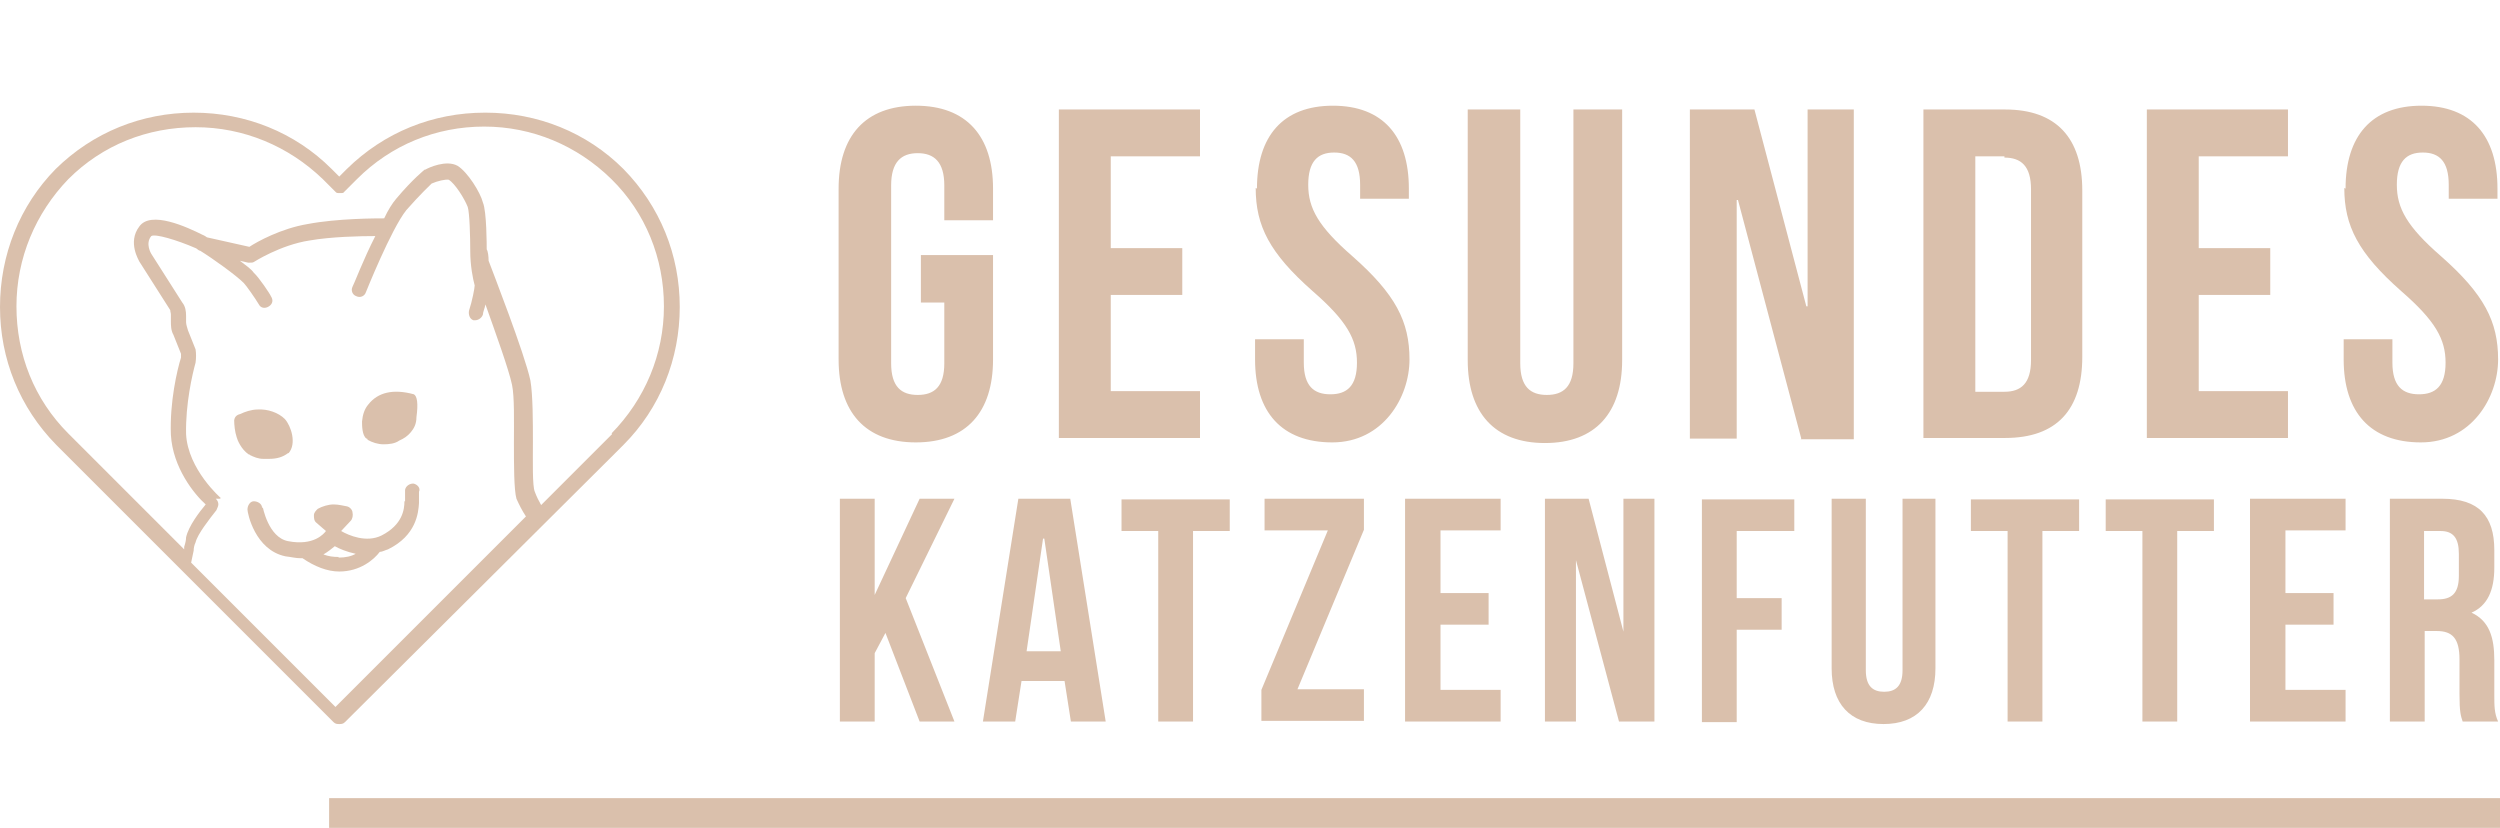
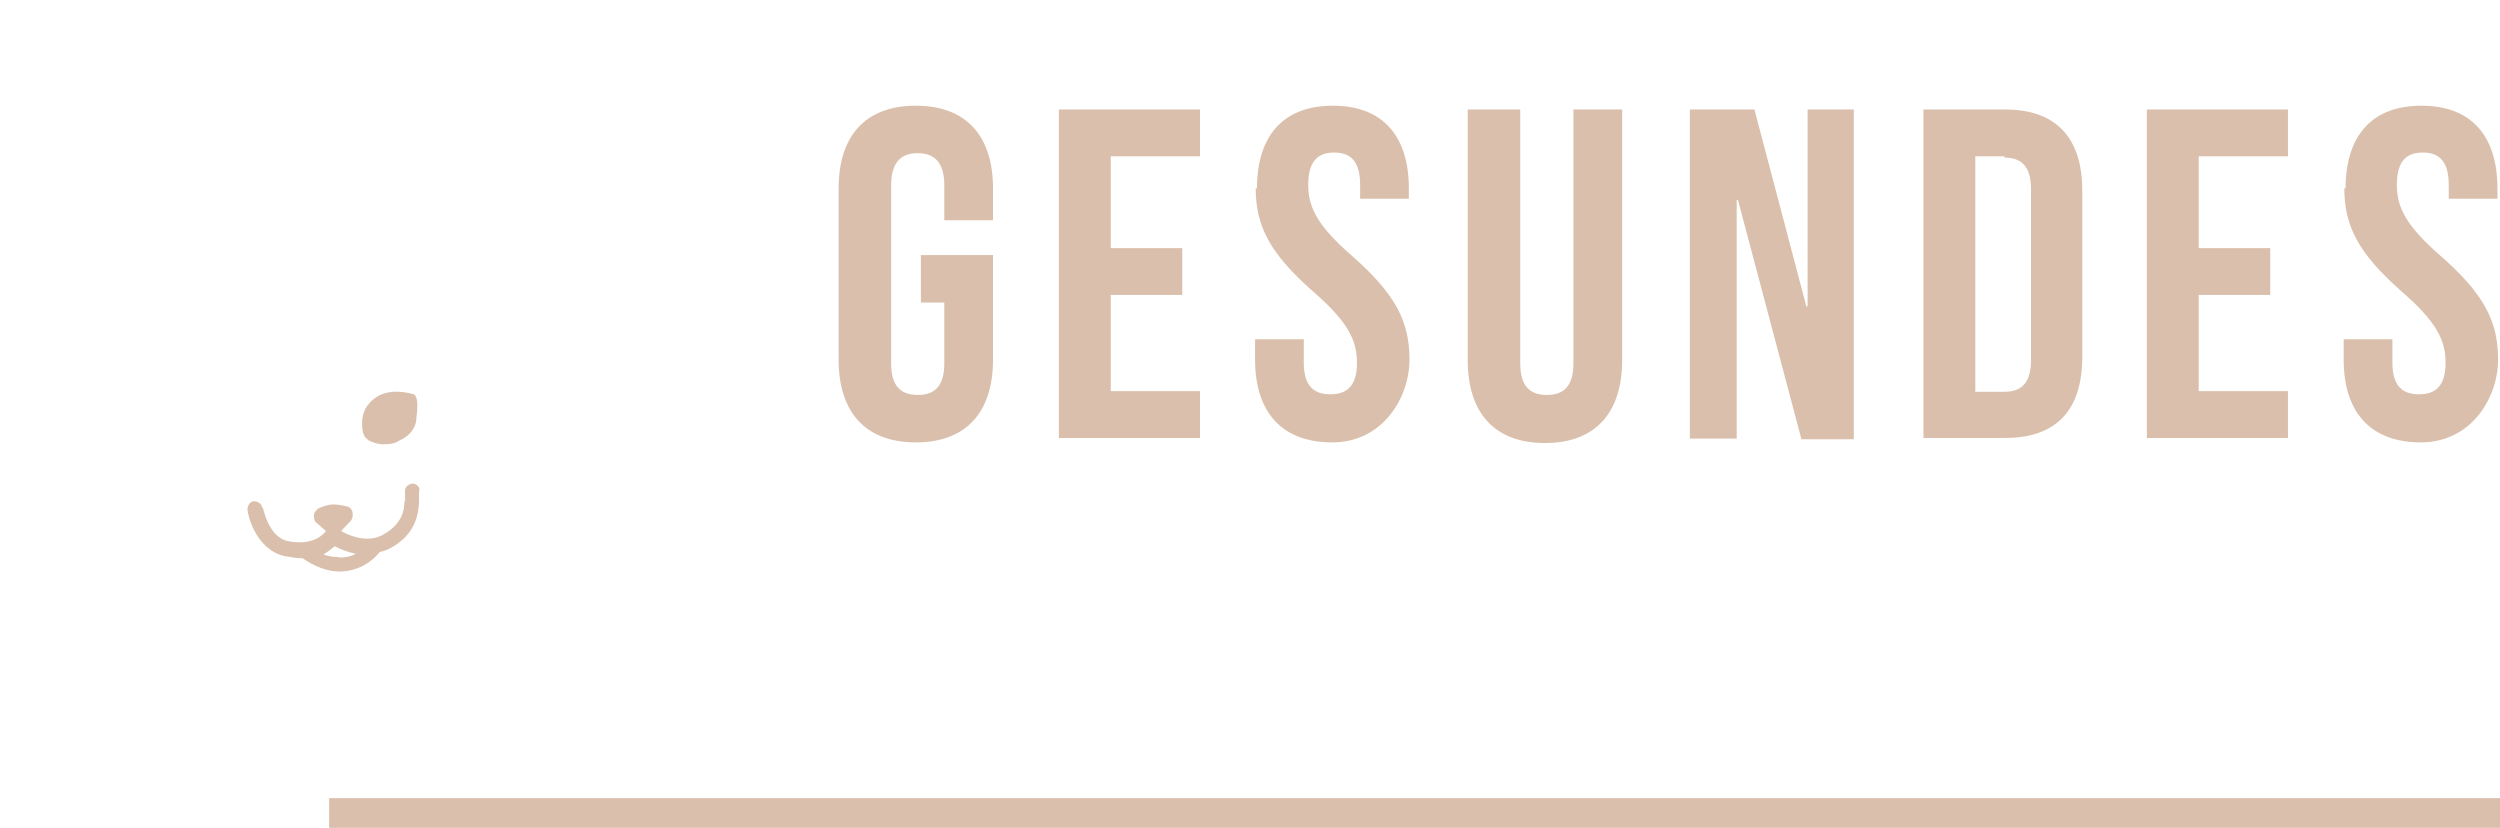
<svg xmlns="http://www.w3.org/2000/svg" id="Ebene_1" data-name="Ebene 1" version="1.1" viewBox="0 0 395 130.8">
  <defs>
    <style>
      .cls-1 {
        fill-opacity: 0;
      }

      .cls-1, .cls-2 {
        fill: #dac0ac;
        stroke-width: 0px;
      }
    </style>
  </defs>
  <g id="SvgjsG1586">
-     <rect class="cls-1" x="52" width="1" height="1" />
    <rect class="cls-2" x="52" y="126.1" width="343" height="4.7" />
  </g>
  <g id="SvgjsG1587">
    <g>
-       <path class="cls-2" d="M76.6,17.8c-8.2,0-15.9,3.1-21.8,8.9l-1.2,1.2-1.2-1.2c-5.8-5.8-13.6-8.9-21.8-8.9s-15.9,3.1-21.8,8.9C3.1,32.5,0,40.3,0,48.5s3.1,15.9,8.9,21.8l43.8,43.8c.3.3.6.3.9.3s.6,0,.9-.3l41.9-41.7,2.1-2.1c5.8-5.8,8.9-13.6,8.9-21.8s-3.1-15.9-8.9-21.8c-5.8-5.8-13.6-8.9-21.8-8.9h-.1ZM34.9,78.7s-5.2-4.5-5.5-10.1c-.1-4.8,1-9.5,1.5-11.3.1-.7.1-1.5,0-2.1l-1.2-3c-.1-.4-.3-.9-.3-1.3v-1c0-.7-.1-1.5-.6-2.1l-4.9-7.7s-1-1.6,0-2.8c.6-.4,4,.6,7,1.9.1,0,.4.3.6.4h.1c2.1,1.3,5.7,3.9,6.9,5.1.4.4,1.8,2.4,2.4,3.4.3.6,1,.7,1.6.3s.7-1,.3-1.6c-.1-.3-1.9-3-2.7-3.7-.4-.6-1.3-1.2-2.2-1.9l1.3.3h.3c.3,0,.4,0,.6-.1,0,0,4.2-2.7,8.8-3.4,3.4-.6,8-.7,10.4-.7-1.9,3.7-3.4,7.7-3.6,8-.3.6,0,1.3.6,1.5.6.3,1.3,0,1.5-.6,0,0,4-10,6.4-13,2.2-2.5,3.7-3.9,4-4.2.9-.4,2.2-.7,2.7-.6,1,.6,2.5,3,3,4.3.3.9.4,4.8.4,7s.4,4.3.7,5.4c0,.4-.4,2.5-.9,4-.1.6.1,1.3.7,1.5h.3c.4,0,1-.3,1.2-.9,0-.4.3-1,.4-1.6,1.6,4.5,3.7,10.3,4.2,12.7.4,1.9.3,5.8.3,9.2s0,7.4.4,8.8c.4.9.9,1.9,1.5,2.8l-30.1,30.1-22.8-22.8c.1-.6.3-1.3.4-1.9,0-.4.1-.9.3-1.3.3-1.3,2.2-3.7,3.3-5.1.1-.3.3-.6.3-.9s-.1-.6-.4-.9h.6ZM96.7,68.6l-11.2,11.2c-.4-.7-.7-1.3-1-2.1-.4-.9-.3-4.8-.3-7.9s0-7.4-.4-9.7c-.9-4.2-6-17.3-6.6-18.9,0-.7-.1-1.5-.3-1.8,0-.6,0-6-.6-7.4-.4-1.6-2.4-4.8-4-5.8-1.8-1-4.6.3-5.1.6h-.1s-1.9,1.5-4.5,4.6c-.6.7-1.3,1.8-1.9,3.1-1.2,0-7.4,0-12.1.9-4.2.7-8,2.8-9.2,3.6l-6.7-1.5c-.4-.3-.7-.4-.7-.4-2.4-1.2-8.2-3.9-10-1.3-1.9,2.5,0,5.4,0,5.5l4.9,7.7c0,.3.1.4.1.7v1c0,.7,0,1.5.4,2.2l1.2,3v.6c-.6,1.9-1.8,7-1.6,12.2.3,5.2,3.7,9.4,5.5,11-1,1.2-2.7,3.4-3.1,5.2,0,.4-.1.9-.3,1.5v.4l-18.3-18.3c-5.4-5.4-8.2-12.5-8.2-20.1s3-14.7,8.2-20.1c5.4-5.4,12.5-8.2,20.1-8.2s14.7,3,20.1,8.2l2.1,2.1h0s.1.1.3.1h.6s.3,0,.3-.1h0l2.1-2.1c5.4-5.4,12.5-8.3,20.1-8.3s14.7,3,20.1,8.3,8.3,12.5,8.3,20.1-3,14.7-8.3,20.1h.1Z" />
-       <path class="cls-2" d="M39.5,71.9c.6.3,1.3.6,2.1.6h.9c1.3,0,2.2-.3,3-.9h.1c1.3-1.5.4-4.3-.6-5.4-1-1-2.7-1.6-4.3-1.5-1,0-2.1.4-2.7.7-.4.1-.9.3-1,1,0,.7.1,1.8.4,2.7.1.4.7,1.9,1.9,2.7h.1Z" />
      <path class="cls-2" d="M58.1,69.5c.7.4,1.6.7,2.5.7s1.8-.1,2.5-.6c.7-.3,1.3-.7,1.8-1.3s.9-1.3.9-2.4c.3-2.2.1-3.3-.4-3.6-3.3-.9-5.7-.3-7.2,1.6-.6.7-.9,1.6-1,2.7,0,.6,0,2.2.7,2.7h.1Z" />
      <path class="cls-2" d="M41.4,80.2c0-.6-.7-1-1.3-1s-1,.7-1,1.3,1.2,6.4,6,7.4c.9.1,1.6.3,2.4.3s.1,0,.3,0c1.9,1.3,3.9,2.1,5.8,2.1h0c3.3,0,5.5-1.9,6.4-3.1.4,0,.9-.3,1.3-.4,4.5-2.2,4.8-5.8,4.9-7.3v-1.8c.3-.6-.3-1.2-.9-1.3-.6,0-1.2.4-1.3,1v1.8h-.1c0,1.3-.3,3.7-3.6,5.4-2.4,1.2-5.2,0-6.4-.7l1.5-1.6c.3-.3.4-.9.3-1.3,0-.4-.4-.9-.9-1-.6-.1-1.3-.3-2.1-.3s-1.8.3-2.5.7c-.3.3-.6.6-.6,1s0,.9.4,1.2l1.5,1.3c-.3.4-1.9,2.4-6,1.6-3.1-.6-4-5.4-4-5.5v.3ZM53.5,88c-.9,0-1.6-.1-2.4-.4.7-.4,1.3-.9,1.8-1.3.7.4,1.9.9,3.3,1.2-.7.4-1.6.6-2.7.6s-.7,0,0,0Z" />
    </g>
  </g>
  <g id="SvgjsG1588">
    <path class="cls-2" d="M145.5,47.7v-7.4h11.4v16.5c0,8.3-4.2,13.1-12.2,13.1s-12.2-4.8-12.2-13.1v-27c0-8.3,4.2-13.1,12.2-13.1s12.2,4.8,12.2,13.1v5h-7.7v-5.5c0-3.7-1.6-5.1-4.2-5.1s-4.2,1.4-4.2,5.1v28.1c0,3.7,1.6,5,4.2,5s4.2-1.3,4.2-5v-9.6h-3.7,0ZM175.5,24.7v14.5h11.3v7.4h-11.3v15.2h14.1v7.4h-22.3V17.3h22.3v7.4h-14.1ZM198.6,29.8c0-8.3,4.1-13.1,12-13.1s12,4.8,12,13.1v1.6h-7.7v-2.2c0-3.7-1.5-5.1-4.1-5.1s-4.1,1.4-4.1,5.1,1.6,6.6,7,11.3c6.8,6,9,10.3,9,16.3s-4.2,13.1-12.2,13.1-12.2-4.8-12.2-13.1v-3.2h7.7v3.7c0,3.7,1.6,5,4.2,5s4.2-1.3,4.2-5-1.6-6.6-7-11.3c-6.8-6-9-10.3-9-16.3h0ZM232.1,17.3h8.1v40.1c0,3.7,1.6,5,4.2,5s4.2-1.3,4.2-5V17.3h7.7v39.6c0,8.3-4.2,13.1-12.2,13.1s-12.2-4.8-12.2-13.1V17.3h0ZM284.6,69.3l-10-37.7h-.2v37.7h-7.4V17.3h10.2l8.2,31.1h.2v-31.1h7.3v52.1h-8.4,0ZM303.9,69.3V17.3h12.9c8.1,0,12.2,4.5,12.2,12.8v26.3c0,8.3-4,12.8-12.2,12.8h-12.9ZM316.7,24.7h-4.6v37.2h4.6c2.6,0,4.2-1.3,4.2-5v-27c0-3.7-1.6-5-4.2-5h0ZM347.4,24.7v14.5h11.3v7.4h-11.3v15.2h14.1v7.4h-22.3V17.3h22.3v7.4h-14.1ZM370.6,29.8c0-8.3,4.1-13.1,12-13.1s12,4.8,12,13.1v1.6h-7.7v-2.2c0-3.7-1.5-5.1-4.1-5.1s-4.1,1.4-4.1,5.1,1.6,6.6,7,11.3c6.8,6,9,10.3,9,16.3s-4.2,13.1-12.2,13.1-12.2-4.8-12.2-13.1v-3.2h7.7v3.7c0,3.7,1.6,5,4.2,5s4.2-1.3,4.2-5-1.6-6.6-7-11.3c-6.8-6-9-10.3-9-16.3h0Z" />
  </g>
  <g id="SvgjsG1589">
-     <path class="cls-2" d="M145.3,114l-5.4-14-1.7,3.2v10.8h-5.5v-35.2h5.5v15.2h0l7.1-15.2h5.5l-7.7,15.7,7.7,19.5h-5.7,0ZM169.1,78.8l5.6,35.2h-5.5l-1-6.4h-6.8l-1,6.4h-5.1l5.6-35.2s8.1,0,8.1,0ZM164.8,85.1l-2.6,17.8h5.4l-2.6-17.8h-.2ZM177.2,83.9v-5h17.1v5h-5.8v30.1h-5.5v-30.1h-5.8,0ZM199.8,78.8h15.7v4.9l-10.5,25.2h10.5v5h-16.2v-4.9l10.5-25.2h-10v-5h0ZM227.6,83.9v9.8h7.6v5h-7.6v10.3h9.5v5h-15.1v-35.2h15.1v5s-9.5,0-9.5,0ZM255.8,114l-6.8-25.5h0v25.5h-4.9v-35.2h6.9l5.5,21h0v-21h4.9v35.2h-5.7,0ZM274.4,83.9v10.6h7.1v5h-7.1v14.6h-5.5v-35.2h14.6v5s-9.1,0-9.1,0ZM289.3,78.8h5.5v27.1c0,2.5,1.1,3.4,2.9,3.4s2.9-.9,2.9-3.4v-27.1h5.2v26.8c0,5.6-2.9,8.8-8.2,8.8s-8.2-3.2-8.2-8.8v-26.8h0ZM311.4,83.9v-5h17.1v5h-5.8v30.1h-5.5v-30.1h-5.8,0ZM332.7,83.9v-5h17.1v5h-5.8v30.1h-5.5v-30.1h-5.8,0ZM361.1,83.9v9.8h7.6v5h-7.6v10.3h9.5v5h-15.1v-35.2h15.1v5s-9.5,0-9.5,0ZM394.7,114h-5.6c-.3-.9-.5-1.5-.5-4.3v-5.5c0-3.3-1.1-4.5-3.6-4.5h-1.9v14.3h-5.5v-35.2h8.3c5.7,0,8.2,2.7,8.2,8.1v2.8c0,3.6-1.1,6-3.6,7.1h0c2.8,1.3,3.6,3.9,3.6,7.5v5.5c0,1.7,0,2.9.6,4.2h0ZM385.7,83.9h-2.7v10.8h2.2c2.1,0,3.3-.9,3.3-3.7v-3.5c0-2.5-.9-3.6-2.9-3.6h0Z" />
-   </g>
+     </g>
</svg>